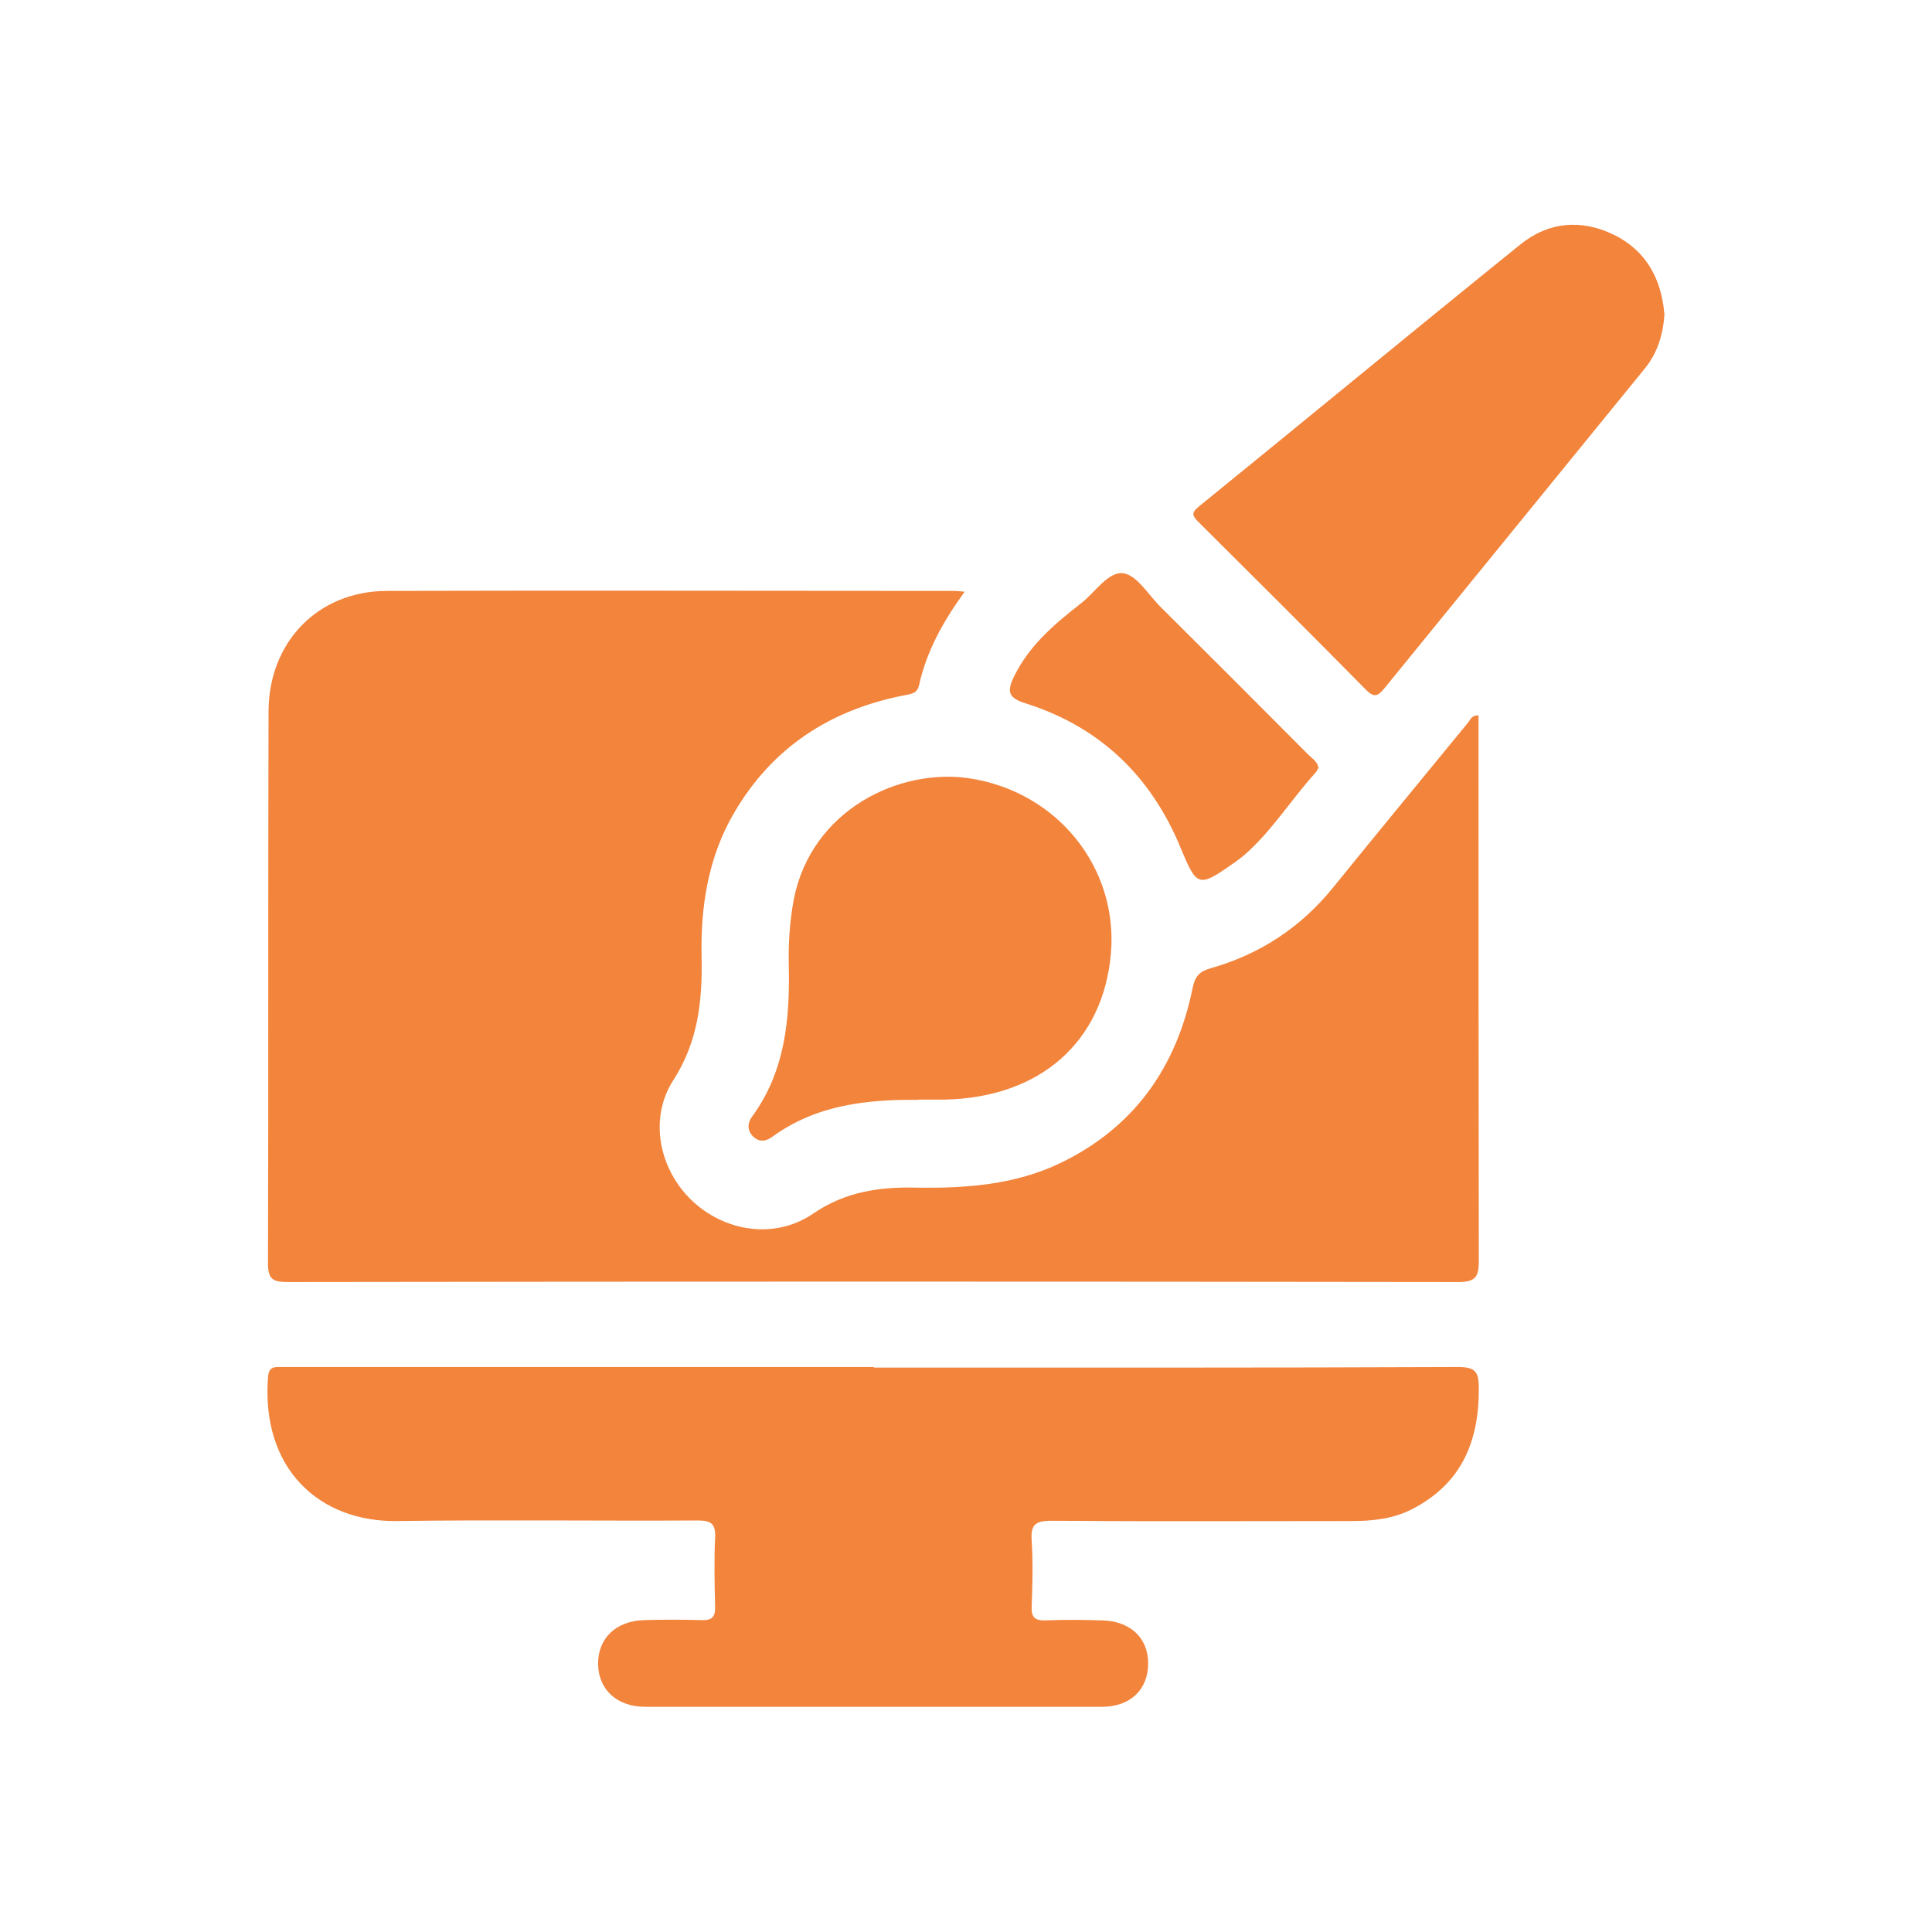
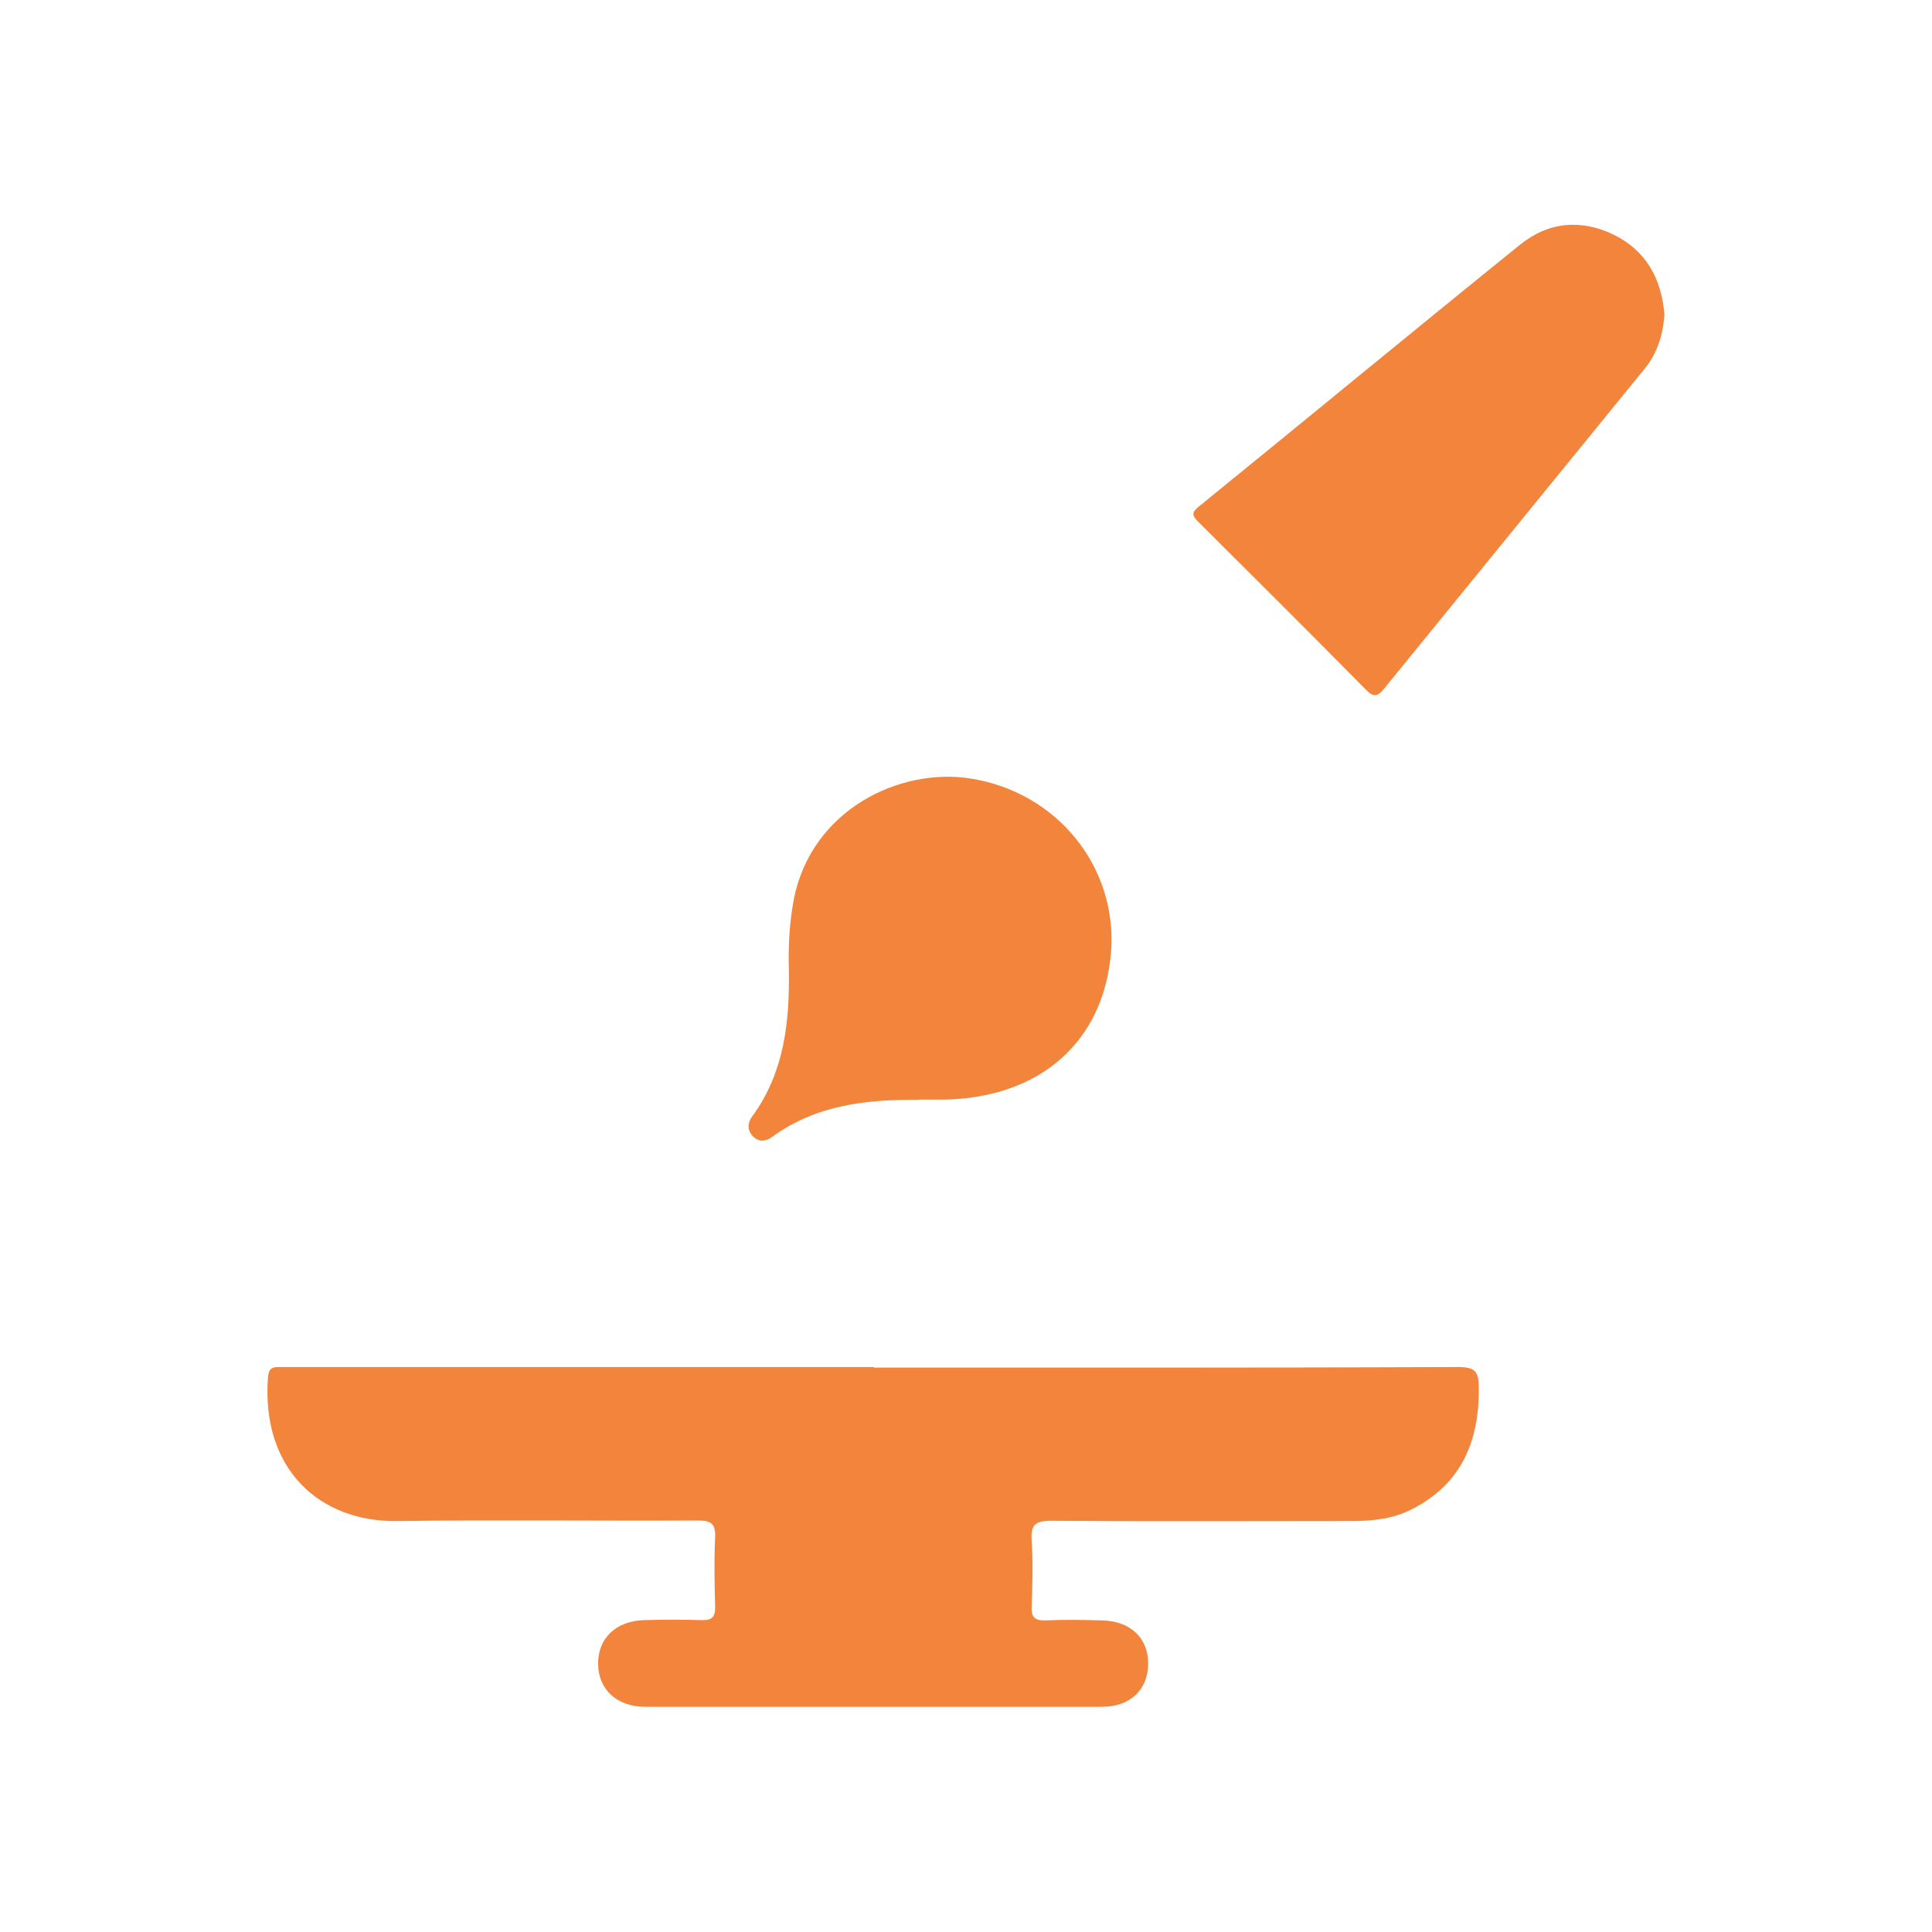
<svg xmlns="http://www.w3.org/2000/svg" id="Layer_1" data-name="Layer 1" viewBox="0 0 70 70">
  <defs>
    <style>
      .cls-1 {
        fill: #f2843c;
        stroke-width: 0px;
      }
    </style>
  </defs>
-   <path class="cls-1" d="M34.95,21.44c-.79,1.09-1.38,2.16-1.65,3.38-.07.33-.33.33-.58.38-2.65.53-4.73,1.88-6.11,4.23-.95,1.61-1.23,3.41-1.19,5.24.03,1.58-.12,3.06-1.02,4.46-.9,1.39-.52,3.22.65,4.35,1.21,1.16,3.04,1.44,4.43.48,1.16-.79,2.4-.96,3.71-.93,1.81.03,3.59-.1,5.25-.9,2.66-1.29,4.19-3.47,4.77-6.33.09-.43.24-.6.66-.72,1.77-.5,3.25-1.47,4.42-2.91,1.63-2.01,3.27-4,4.91-6,.08-.1.12-.26.37-.25v.66c0,6.36,0,12.72.01,19.08,0,.58-.09.79-.74.79-14.14-.02-28.28-.02-42.42,0-.52,0-.71-.09-.71-.67.02-6.66,0-13.33.02-19.99,0-2.52,1.78-4.37,4.28-4.38,6.85-.02,13.7,0,20.55,0,.09,0,.18.01.4.03Z" />
  <path class="cls-1" d="M31.66,49.55c7.06,0,14.11.01,21.17-.02.64,0,.75.18.75.78.01,1.93-.64,3.46-2.42,4.37-.68.35-1.42.43-2.17.43-3.63,0-7.27.02-10.9-.01-.6,0-.75.16-.71.73.05.79.03,1.58,0,2.37-.02.41.12.52.51.51.67-.03,1.35-.02,2.03,0,1.03.02,1.68.63,1.68,1.56,0,.94-.64,1.57-1.67,1.57-5.52,0-11.04,0-16.56,0-1.02,0-1.69-.63-1.7-1.55-.01-.92.64-1.56,1.66-1.59.7-.02,1.4-.02,2.1,0,.36.01.49-.11.48-.48-.02-.84-.04-1.68,0-2.51.02-.49-.13-.62-.62-.62-3.63.02-7.27-.03-10.9.02-2.82.04-4.93-1.89-4.68-5.21.03-.4.24-.37.5-.37,1.44,0,2.89,0,4.33,0,5.71,0,11.41,0,17.12,0Z" />
  <path class="cls-1" d="M60.31,11.35c-.05.76-.25,1.44-.73,2.02-3.14,3.86-6.29,7.72-9.43,11.58-.23.28-.37.33-.65.05-2.01-2.04-4.04-4.06-6.07-6.08-.22-.22-.29-.33.01-.57,3.88-3.15,7.74-6.34,11.63-9.48,1.03-.84,2.23-.94,3.41-.36,1.16.57,1.71,1.59,1.82,2.84Z" />
  <path class="cls-1" d="M33.29,39.85c-1.89-.02-3.72.18-5.31,1.34-.23.17-.48.2-.7-.02-.21-.21-.2-.48-.04-.7,1.2-1.63,1.38-3.51,1.34-5.45-.02-.82.03-1.62.18-2.43.64-3.26,3.84-4.77,6.36-4.39,3.19.48,5.4,3.24,5.13,6.35-.28,3.2-2.56,5.21-6,5.29-.33,0-.65,0-.98,0Z" />
-   <path class="cls-1" d="M47.77,27.82c-.04.06-.06.13-.11.18-.89.98-1.59,2.13-2.6,3-.11.09-.22.17-.33.25-1.32.93-1.36.9-1.97-.57-1.07-2.57-2.91-4.34-5.58-5.19-.64-.2-.72-.41-.43-1,.56-1.13,1.48-1.9,2.43-2.64.5-.39.97-1.15,1.52-1.08.5.07.91.79,1.36,1.23,1.78,1.77,3.56,3.55,5.33,5.33.14.14.34.26.38.48Z" />
</svg>